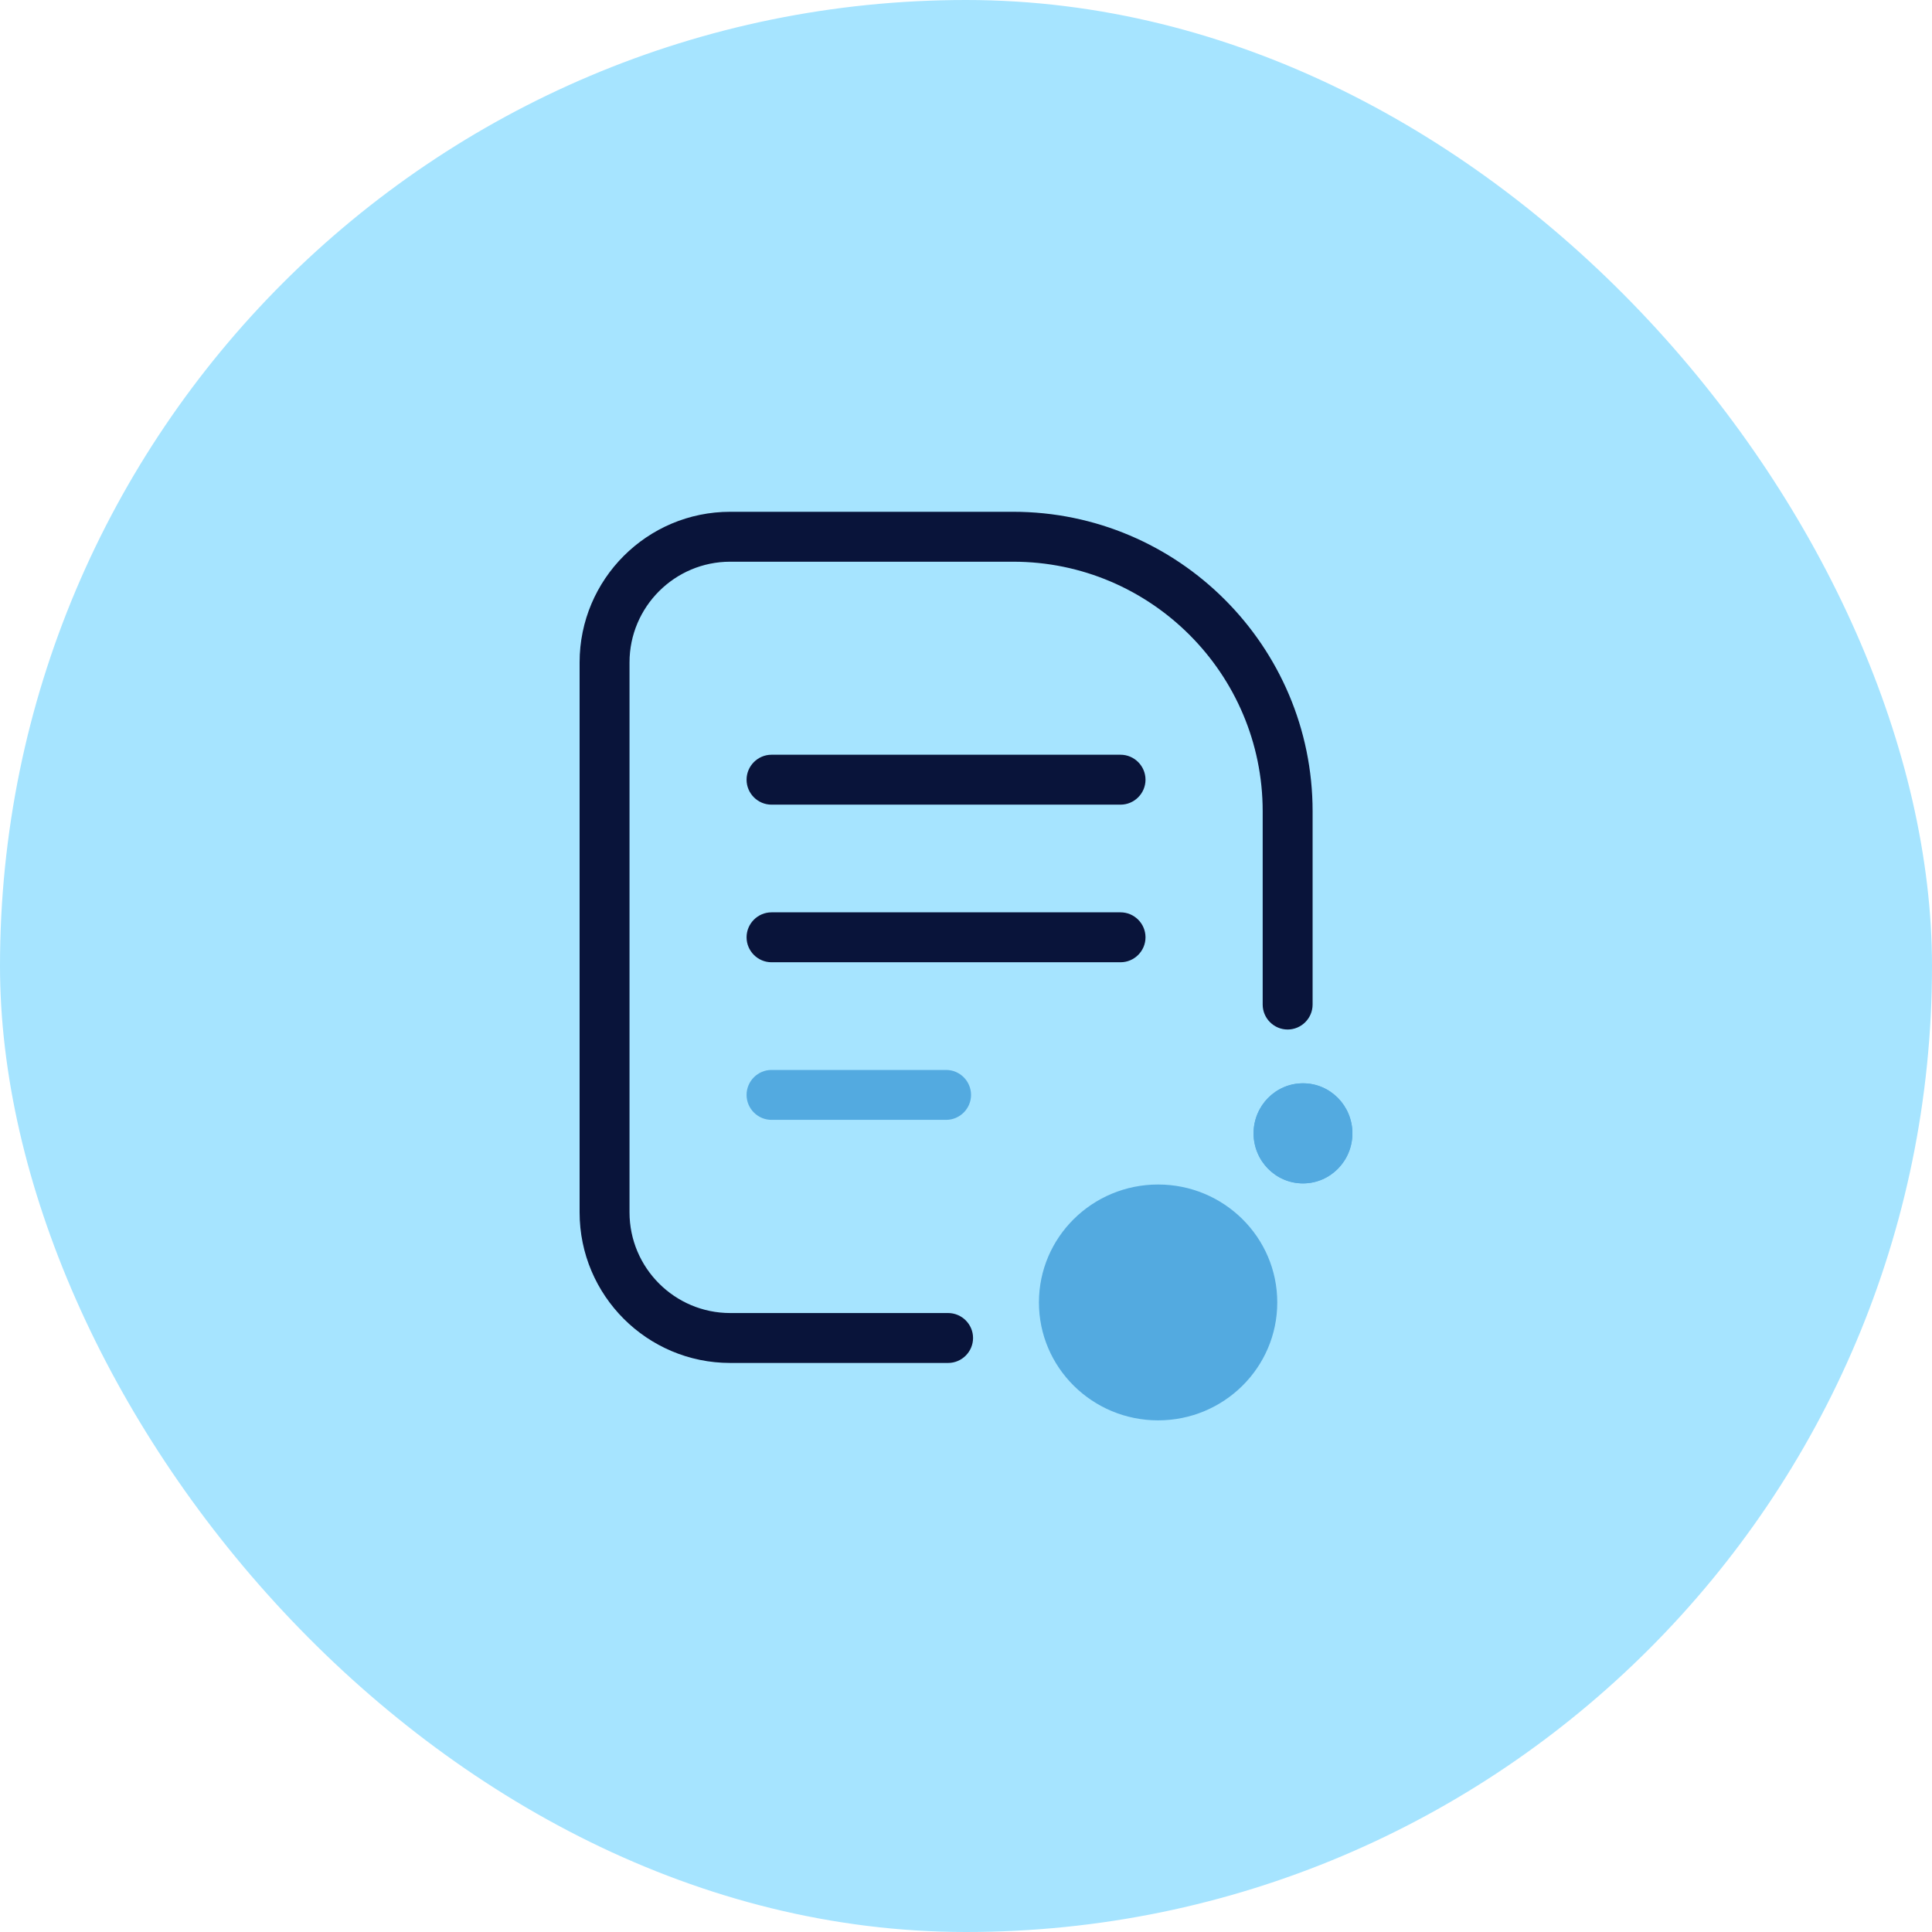
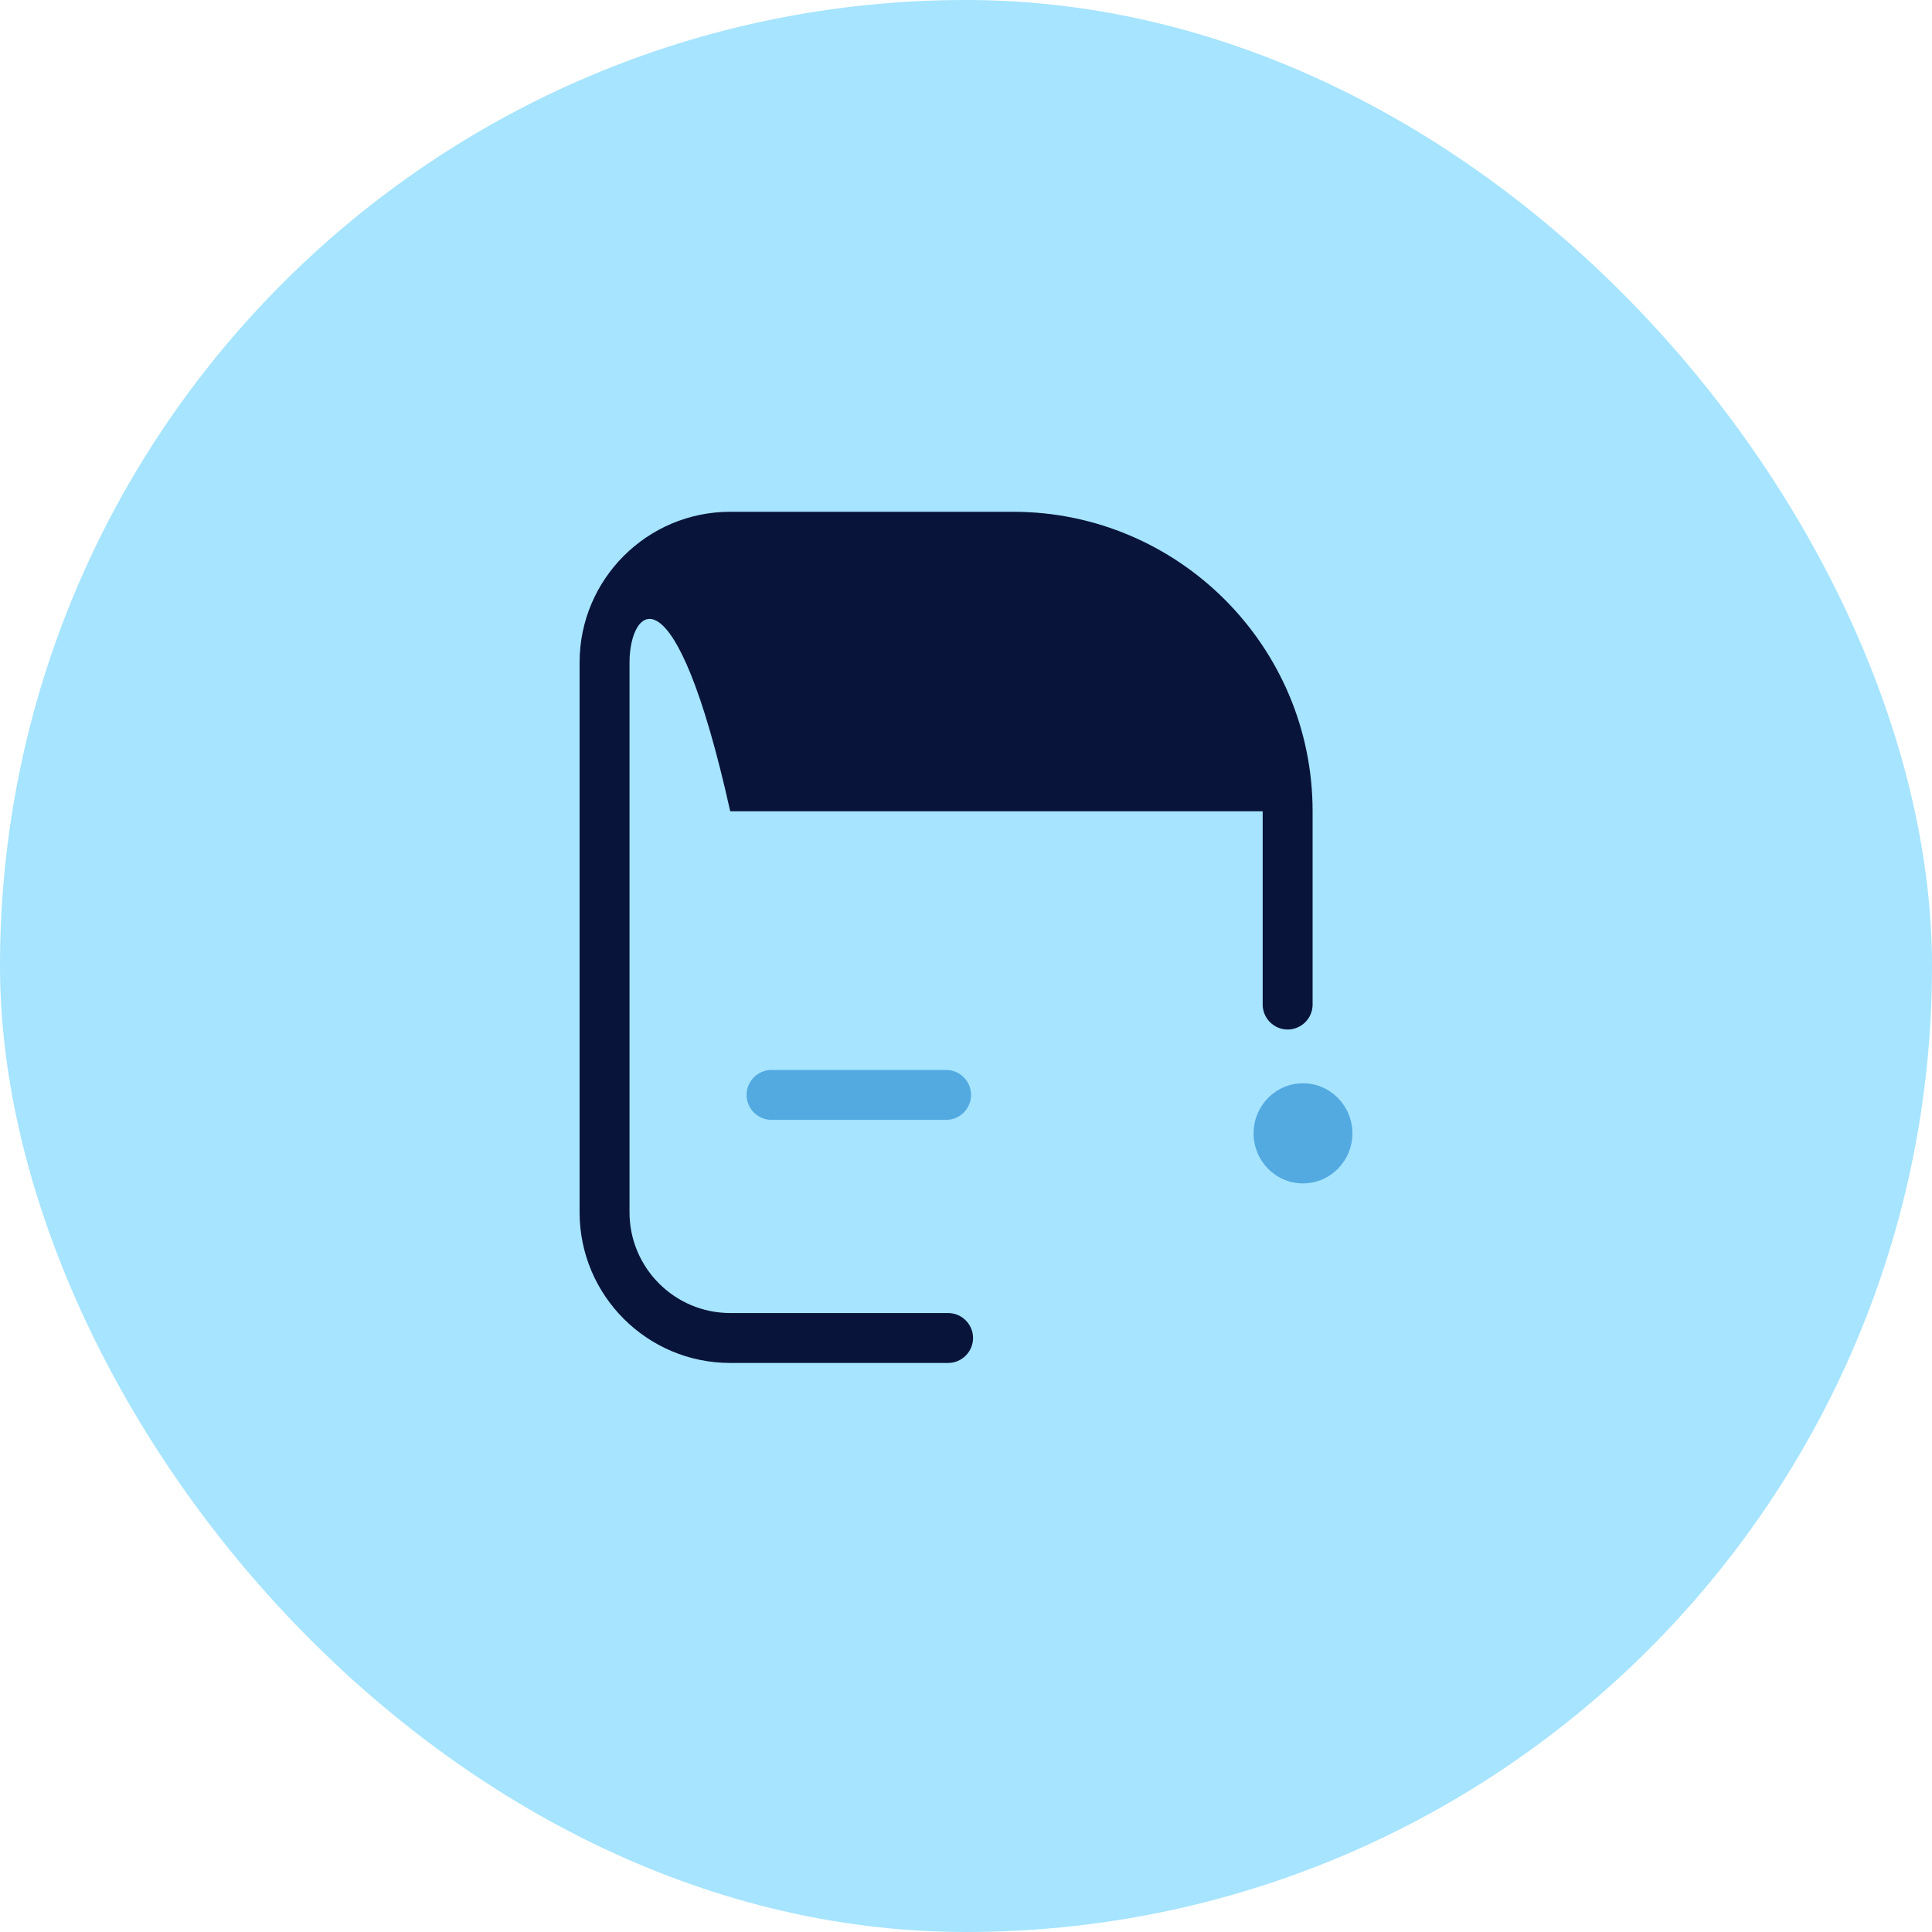
<svg xmlns="http://www.w3.org/2000/svg" width="80" height="80" viewBox="0 0 80 80" fill="none">
  <rect width="80" height="80" rx="40" fill="#A6E4FF" />
  <g clip-path="url(#clip0_16031_3430)">
-     <path d="M39.258 56.437H30.237C26.795 56.437 24 53.641 24 50.2V27.429C24 23.987 26.795 21.192 30.237 21.192H41.951C48.787 21.192 54.352 26.752 54.352 33.593V41.597C54.352 42.165 53.887 42.63 53.318 42.63C52.75 42.63 52.285 42.165 52.285 41.597V33.593C52.285 27.894 47.65 23.259 41.951 23.259H30.237C27.937 23.259 26.067 25.129 26.067 27.429V50.2C26.067 52.499 27.937 54.37 30.237 54.37H39.258C39.827 54.37 40.292 54.835 40.292 55.403C40.292 55.972 39.827 56.437 39.258 56.437Z" fill="#09143A" />
+     <path d="M39.258 56.437H30.237C26.795 56.437 24 53.641 24 50.2V27.429C24 23.987 26.795 21.192 30.237 21.192H41.951C48.787 21.192 54.352 26.752 54.352 33.593V41.597C54.352 42.165 53.887 42.63 53.318 42.63C52.75 42.63 52.285 42.165 52.285 41.597V33.593H30.237C27.937 23.259 26.067 25.129 26.067 27.429V50.2C26.067 52.499 27.937 54.37 30.237 54.37H39.258C39.827 54.37 40.292 54.835 40.292 55.403C40.292 55.972 39.827 56.437 39.258 56.437Z" fill="#09143A" />
    <path d="M39.176 46.371H31.947C31.379 46.371 30.914 45.906 30.914 45.338C30.914 44.769 31.379 44.304 31.947 44.304H39.176C39.744 44.304 40.209 44.769 40.209 45.338C40.209 45.906 39.744 46.371 39.176 46.371Z" fill="#53AAE0" />
-     <path d="M46.399 39.845H31.947C31.379 39.845 30.914 39.38 30.914 38.812C30.914 38.243 31.379 37.778 31.947 37.778H46.399C46.968 37.778 47.433 38.243 47.433 38.812C47.433 39.38 46.968 39.845 46.399 39.845Z" fill="#09143A" />
    <path d="M46.399 33.319H31.947C31.379 33.319 30.914 32.854 30.914 32.286C30.914 31.718 31.379 31.252 31.947 31.252H46.399C46.968 31.252 47.433 31.718 47.433 32.286C47.433 32.854 46.968 33.319 46.399 33.319Z" fill="#09143A" />
-     <path d="M47.955 49.048C45.227 49.048 43.02 51.233 43.02 53.931C43.02 56.628 45.232 58.814 47.955 58.814C50.678 58.814 52.889 56.628 52.889 53.931C52.889 51.233 50.678 49.048 47.955 49.048Z" fill="#53AAE0" />
    <path d="M56 46.929C56 48.071 55.086 49.002 53.954 49.002C52.822 49.002 51.908 48.071 51.908 46.929C51.908 45.788 52.822 44.857 53.954 44.857C55.086 44.857 56 45.788 56 46.929Z" fill="#53AAE0" />
-     <path d="M53.954 49.002C52.822 49.002 51.908 48.071 51.908 46.929C51.908 45.788 52.822 44.857 53.954 44.857C55.086 44.857 56 45.788 56 46.929C56 48.071 55.086 49.002 53.954 49.002Z" fill="#53AAE0" />
  </g>
  <defs>
    <clipPath id="clip0_16031_3430">
      <rect width="32" height="37.617" fill="white" transform="translate(24 21.192)" />
    </clipPath>
  </defs>
</svg>